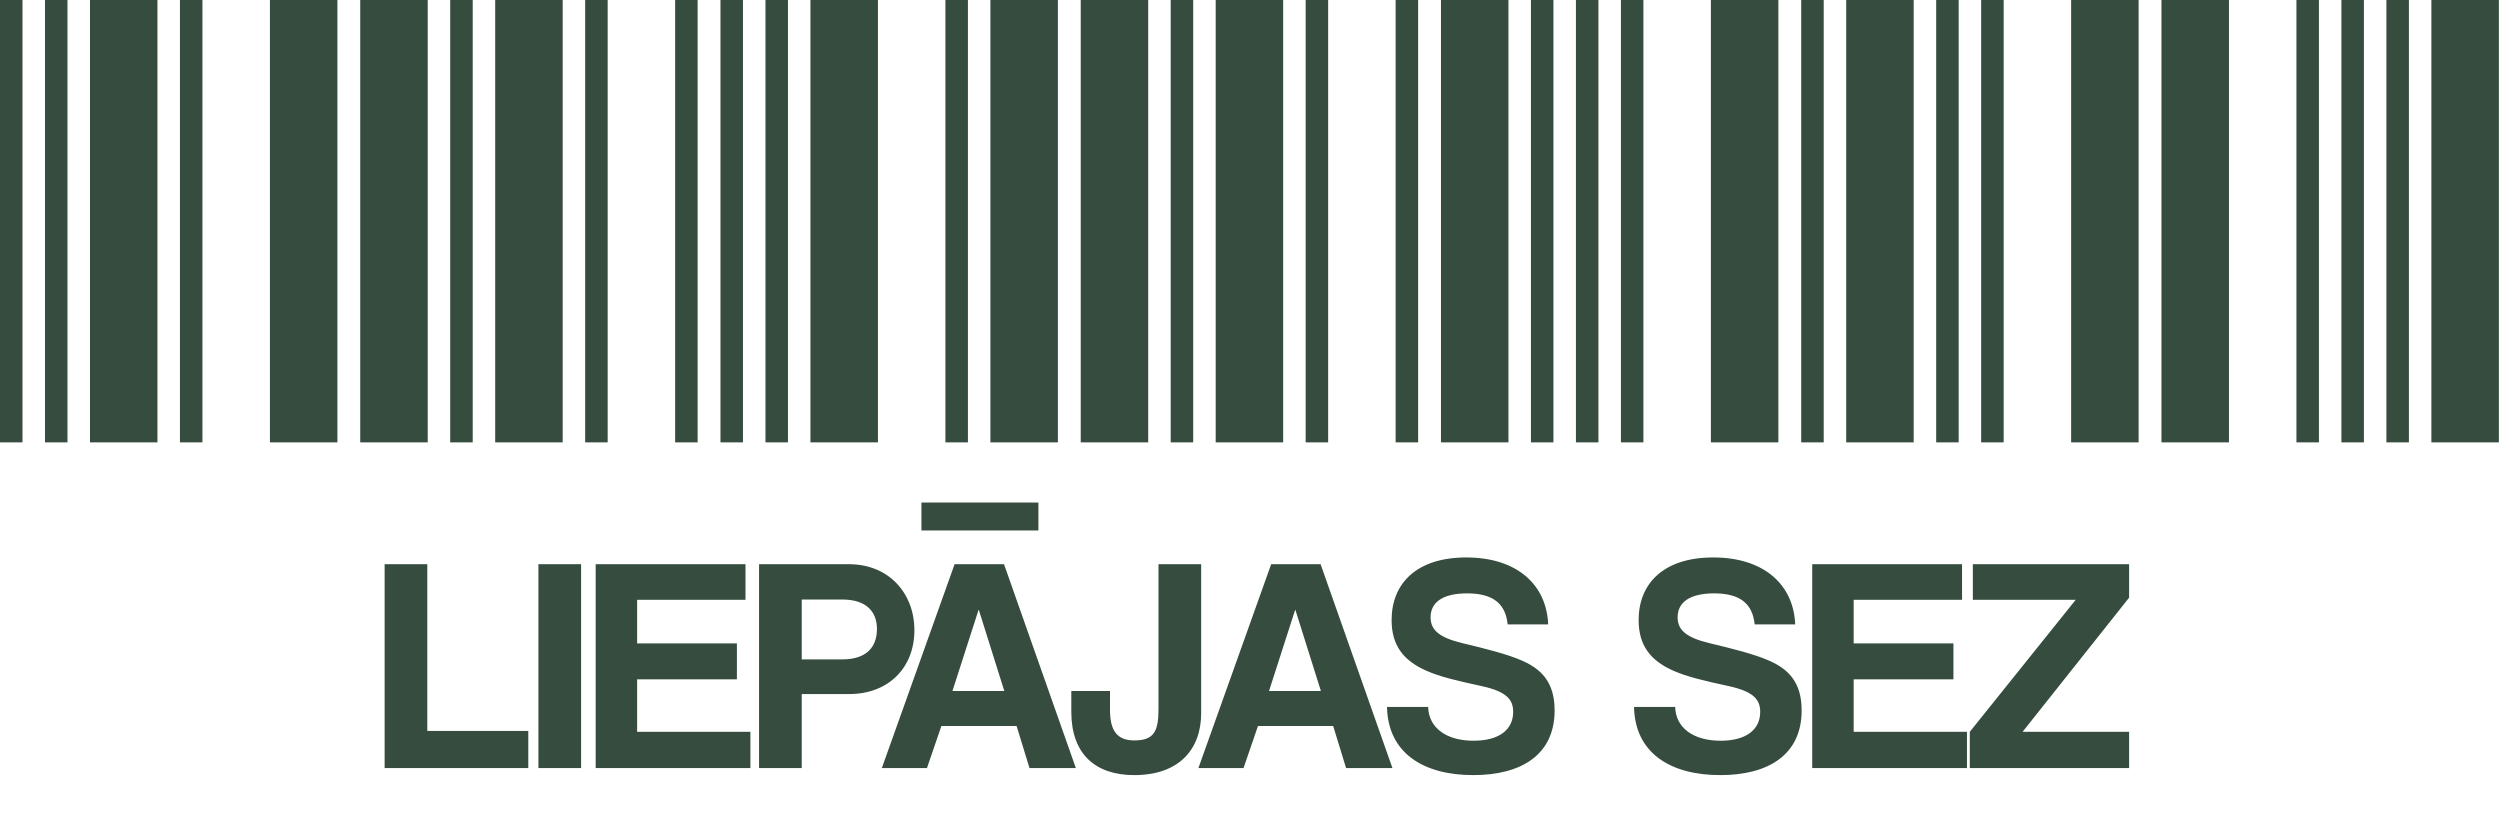
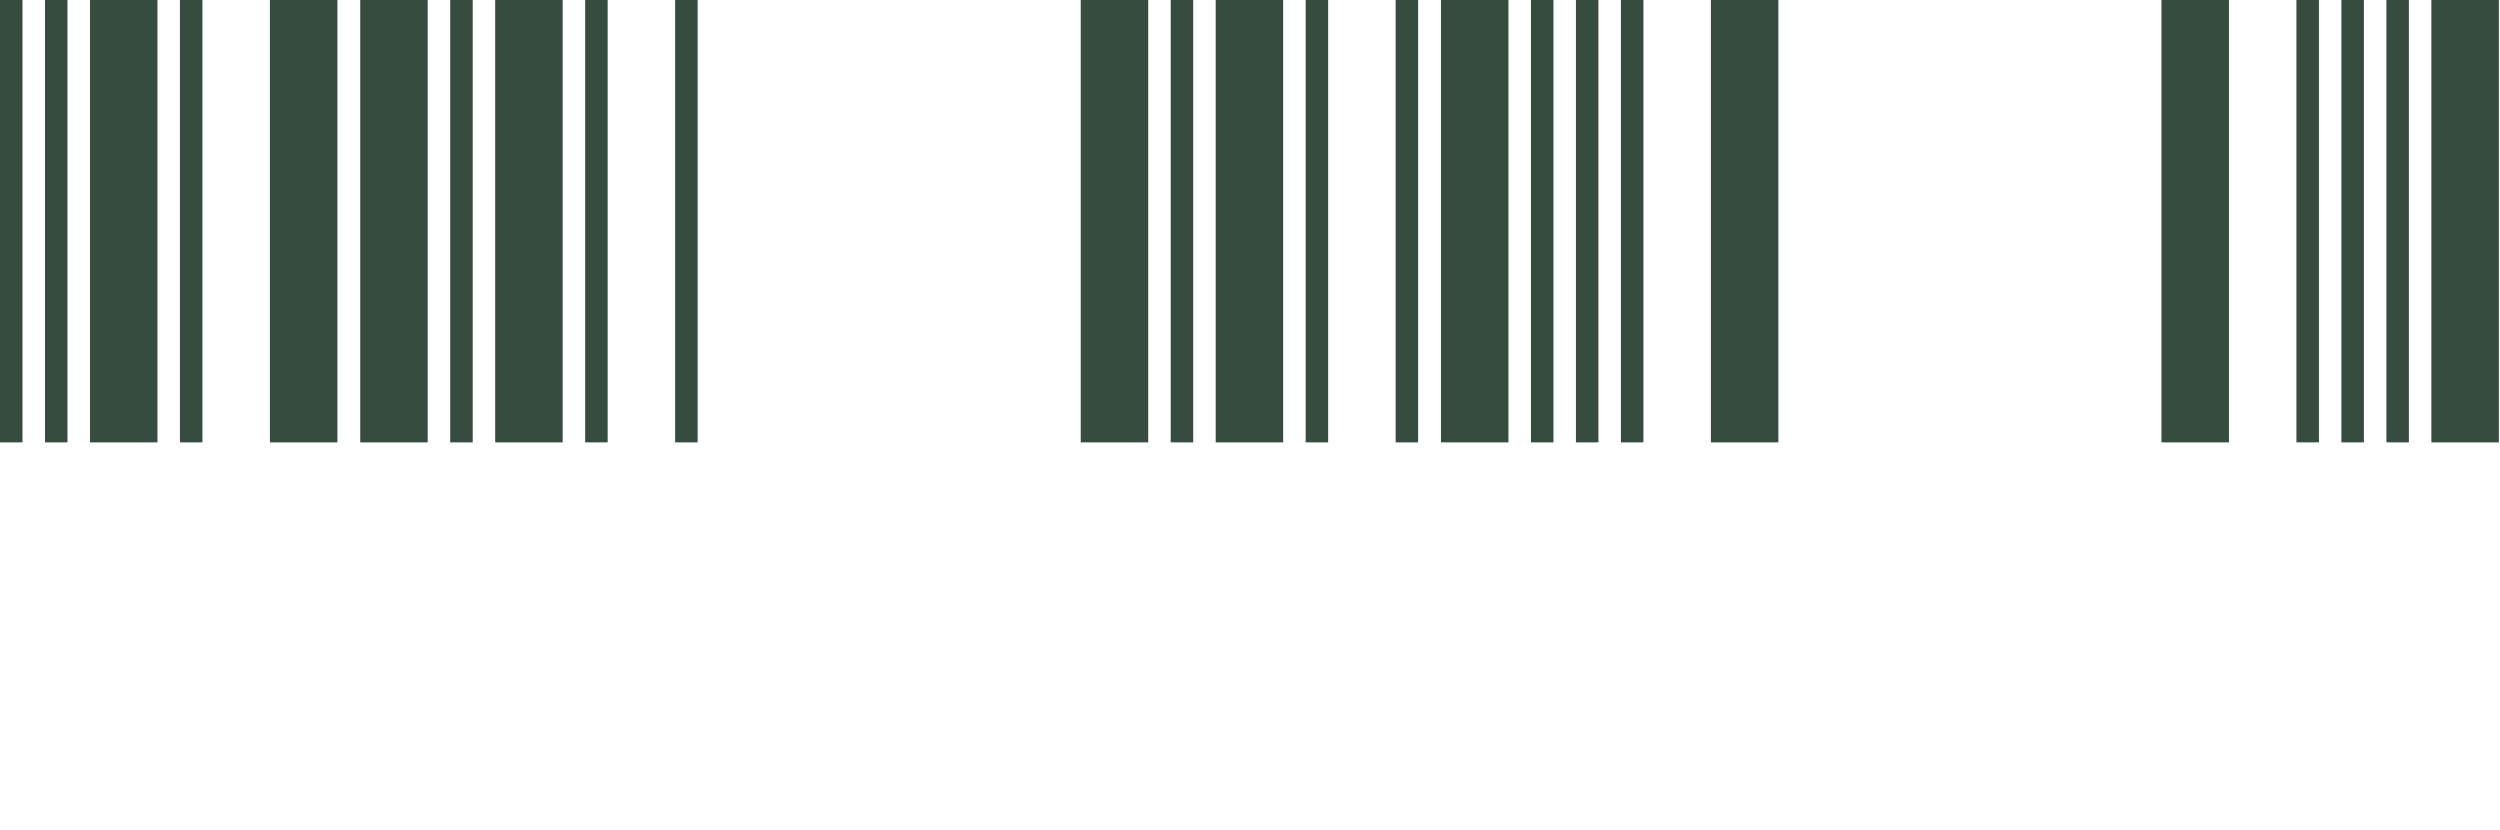
<svg xmlns="http://www.w3.org/2000/svg" width="789" height="262" viewBox="0 0 789 262" fill="none">
  <path d="M682.158 139.612V0H703.455V139.612H682.158ZM724.752 139.612V0H731.851V139.612H724.752ZM738.949 139.612V0H746.048V139.612H738.949ZM753.147 139.612V0H760.246V139.612H753.147ZM767.345 139.612V0H788.642V139.612H767.345Z" fill="#354C3F" />
-   <path d="M568.465 139.612V0H575.564V139.612H568.465ZM582.663 139.612V0H603.959V139.612H582.663ZM611.058 139.612V0H618.157V139.612H611.058ZM625.256 139.612V0H632.355V139.612H625.256ZM653.652 139.612V0H674.948V139.612H653.652Z" fill="#354C3F" />
  <path d="M454.77 139.612V0H476.066V139.612H454.77ZM483.165 139.612V0H490.264V139.612H483.165ZM497.363 139.612V0H504.462V139.612H497.363ZM511.561 139.612V0H518.66V139.612H511.561ZM539.956 139.612V0H561.253V139.612H539.956Z" fill="#354C3F" />
-   <path d="M341.078 139.612V0H362.375V139.612H341.078ZM369.474 139.612V0H376.573V139.612H369.474ZM383.671 139.612V0H404.968V139.612H383.671ZM412.067 139.612V0H419.166V139.612H412.067ZM440.463 139.612V0H447.562V139.612H440.463Z" fill="#354C3F" />
-   <path d="M227.383 139.612V0H234.482V139.612H227.383ZM241.581 139.612V0H248.679V139.612H241.581ZM255.778 139.612V0H277.075V139.612H255.778ZM298.372 139.612V0H305.471V139.612H298.372ZM312.57 139.612V0H333.866V139.612H312.57Z" fill="#354C3F" />
+   <path d="M341.078 139.612V0H362.375V139.612H341.078ZM369.474 139.612V0H376.573V139.612H369.474ZM383.671 139.612V0H404.968V139.612H383.671ZM412.067 139.612V0H419.166V139.612ZM440.463 139.612V0H447.562V139.612H440.463Z" fill="#354C3F" />
  <path d="M113.691 139.612V0H134.988V139.612H113.691ZM142.087 139.612V0H149.186V139.612H142.087ZM156.285 139.612V0H177.581V139.612H156.285ZM184.68 139.612V0H191.779V139.612H184.68ZM213.076 139.612V0H220.175V139.612H213.076Z" fill="#354C3F" />
  <path d="M0 139.612V0H7.099V139.612H0ZM14.198 139.612V0H21.297V139.612H14.198ZM28.396 139.612V0H49.692V139.612H28.396ZM56.791 139.612V0H63.89V139.612H56.791ZM85.187 139.612V0H106.483V139.612H85.187Z" fill="#354C3F" />
-   <path d="M166.731 242.396H121.389V178.065H134.856V230.673H166.731V242.396ZM183.393 242.396H169.926V178.065H183.393V242.396ZM236.827 242.396H187.997V178.065H235.276V189.304H201.076V203.061H232.564V214.397H201.076V230.964H236.827V242.396ZM253.028 208.099H265.817C273.568 208.099 276.765 204.127 276.765 198.508C276.765 193.179 273.568 189.207 265.817 189.207H253.028V208.099ZM253.028 242.396H239.561V178.065H267.948C280.543 178.065 288.585 187.269 288.585 198.895C288.585 210.618 280.543 219.047 267.948 219.047H253.028V242.396ZM316.964 218.079L308.923 192.501H308.826L300.591 218.079H316.964ZM339.538 242.396H324.909L320.84 229.123H297.103L292.549 242.396H278.307L301.269 178.065H316.867L339.538 242.396ZM327.718 167.408H290.806V158.592H327.718V167.408ZM365.621 223.795V178.065H379.088V225.054C379.088 236.777 371.821 244.625 357.967 244.625C345.566 244.625 338.106 237.843 338.106 224.667V218.079H350.313V223.988C350.313 230.48 352.444 233.677 357.967 233.677C364.167 233.677 365.621 230.867 365.621 223.795ZM416.876 218.079L408.835 192.501H408.738L400.503 218.079H416.876ZM439.45 242.396H424.821L420.752 229.123H397.015L392.461 242.396H378.219L401.181 178.065H416.779L439.45 242.396ZM488.603 197.055H475.814C475.136 190.466 471.163 187.269 463.025 187.269C455.468 187.269 451.496 189.982 451.496 194.826C451.496 198.895 454.305 201.221 461.475 202.965C468.741 204.708 475.814 206.452 480.561 208.584C486.18 211.103 490.637 215.075 490.637 224.182C490.637 238.327 479.98 244.625 464.963 244.625C449.074 244.625 438.029 237.552 437.738 223.116H450.721C450.915 229.705 456.437 233.774 465.06 233.774C473.004 233.774 477.558 230.383 477.558 224.667C477.558 220.888 475.62 218.272 467.579 216.528C459.634 214.784 454.499 213.622 449.946 211.587C443.067 208.487 439.192 203.837 439.192 195.698C439.192 184.169 447.039 175.934 462.734 175.934C479.011 175.934 488.118 184.75 488.603 197.055ZM566.564 197.055H553.775C553.097 190.466 549.125 187.269 540.987 187.269C533.43 187.269 529.457 189.982 529.457 194.826C529.457 198.895 532.267 201.221 539.437 202.965C546.703 204.708 553.775 206.452 558.523 208.584C564.142 211.103 568.599 215.075 568.599 224.182C568.599 238.327 557.941 244.625 542.924 244.625C527.035 244.625 515.991 237.552 515.7 223.116H528.682C528.876 229.705 534.399 233.774 543.021 233.774C550.966 233.774 555.519 230.383 555.519 224.667C555.519 220.888 553.582 218.272 545.54 216.528C537.596 214.784 532.461 213.622 527.907 211.587C521.029 208.487 517.153 203.837 517.153 195.698C517.153 184.169 525.001 175.934 540.696 175.934C556.973 175.934 566.08 184.75 566.564 197.055ZM620.769 242.396H571.939V178.065H619.219V189.304H585.018V203.061H616.506V214.397H585.018V230.964H620.769V242.396ZM671.946 242.396H621.663V230.964L655.088 189.304H622.631V178.065H671.946V188.626L638.327 230.964H671.946V242.396Z" fill="#354C3F" />
</svg>